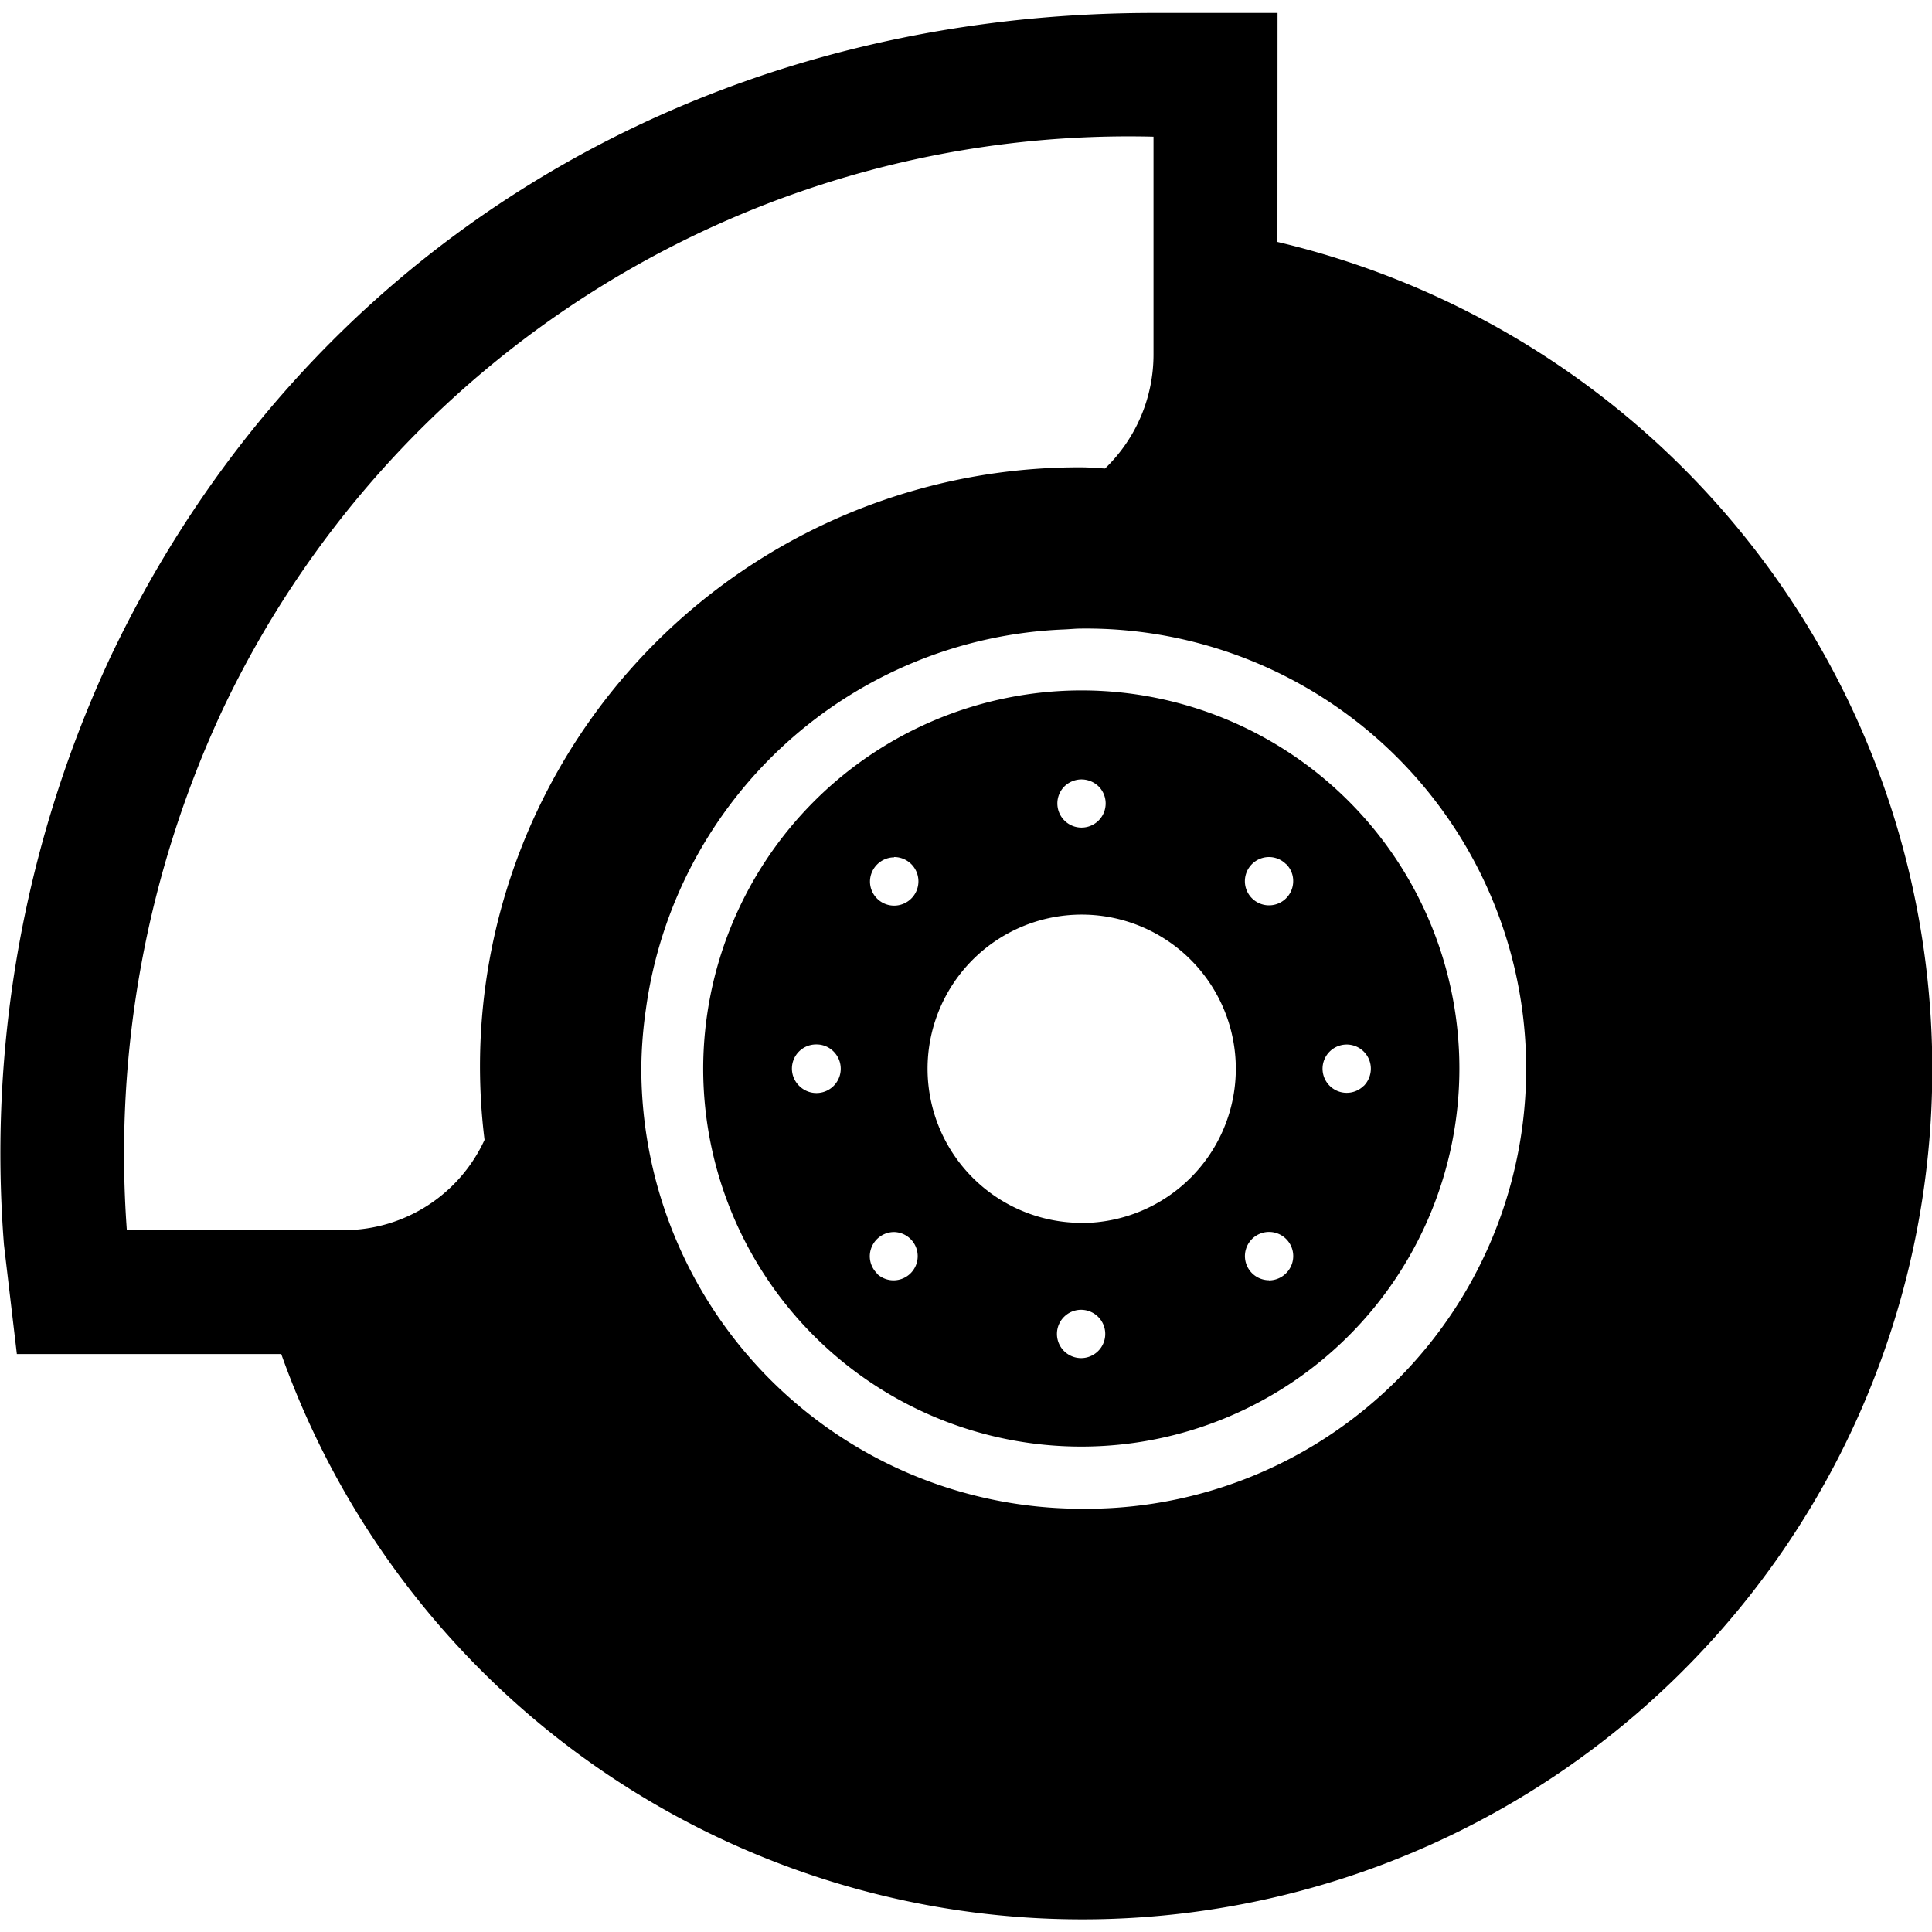
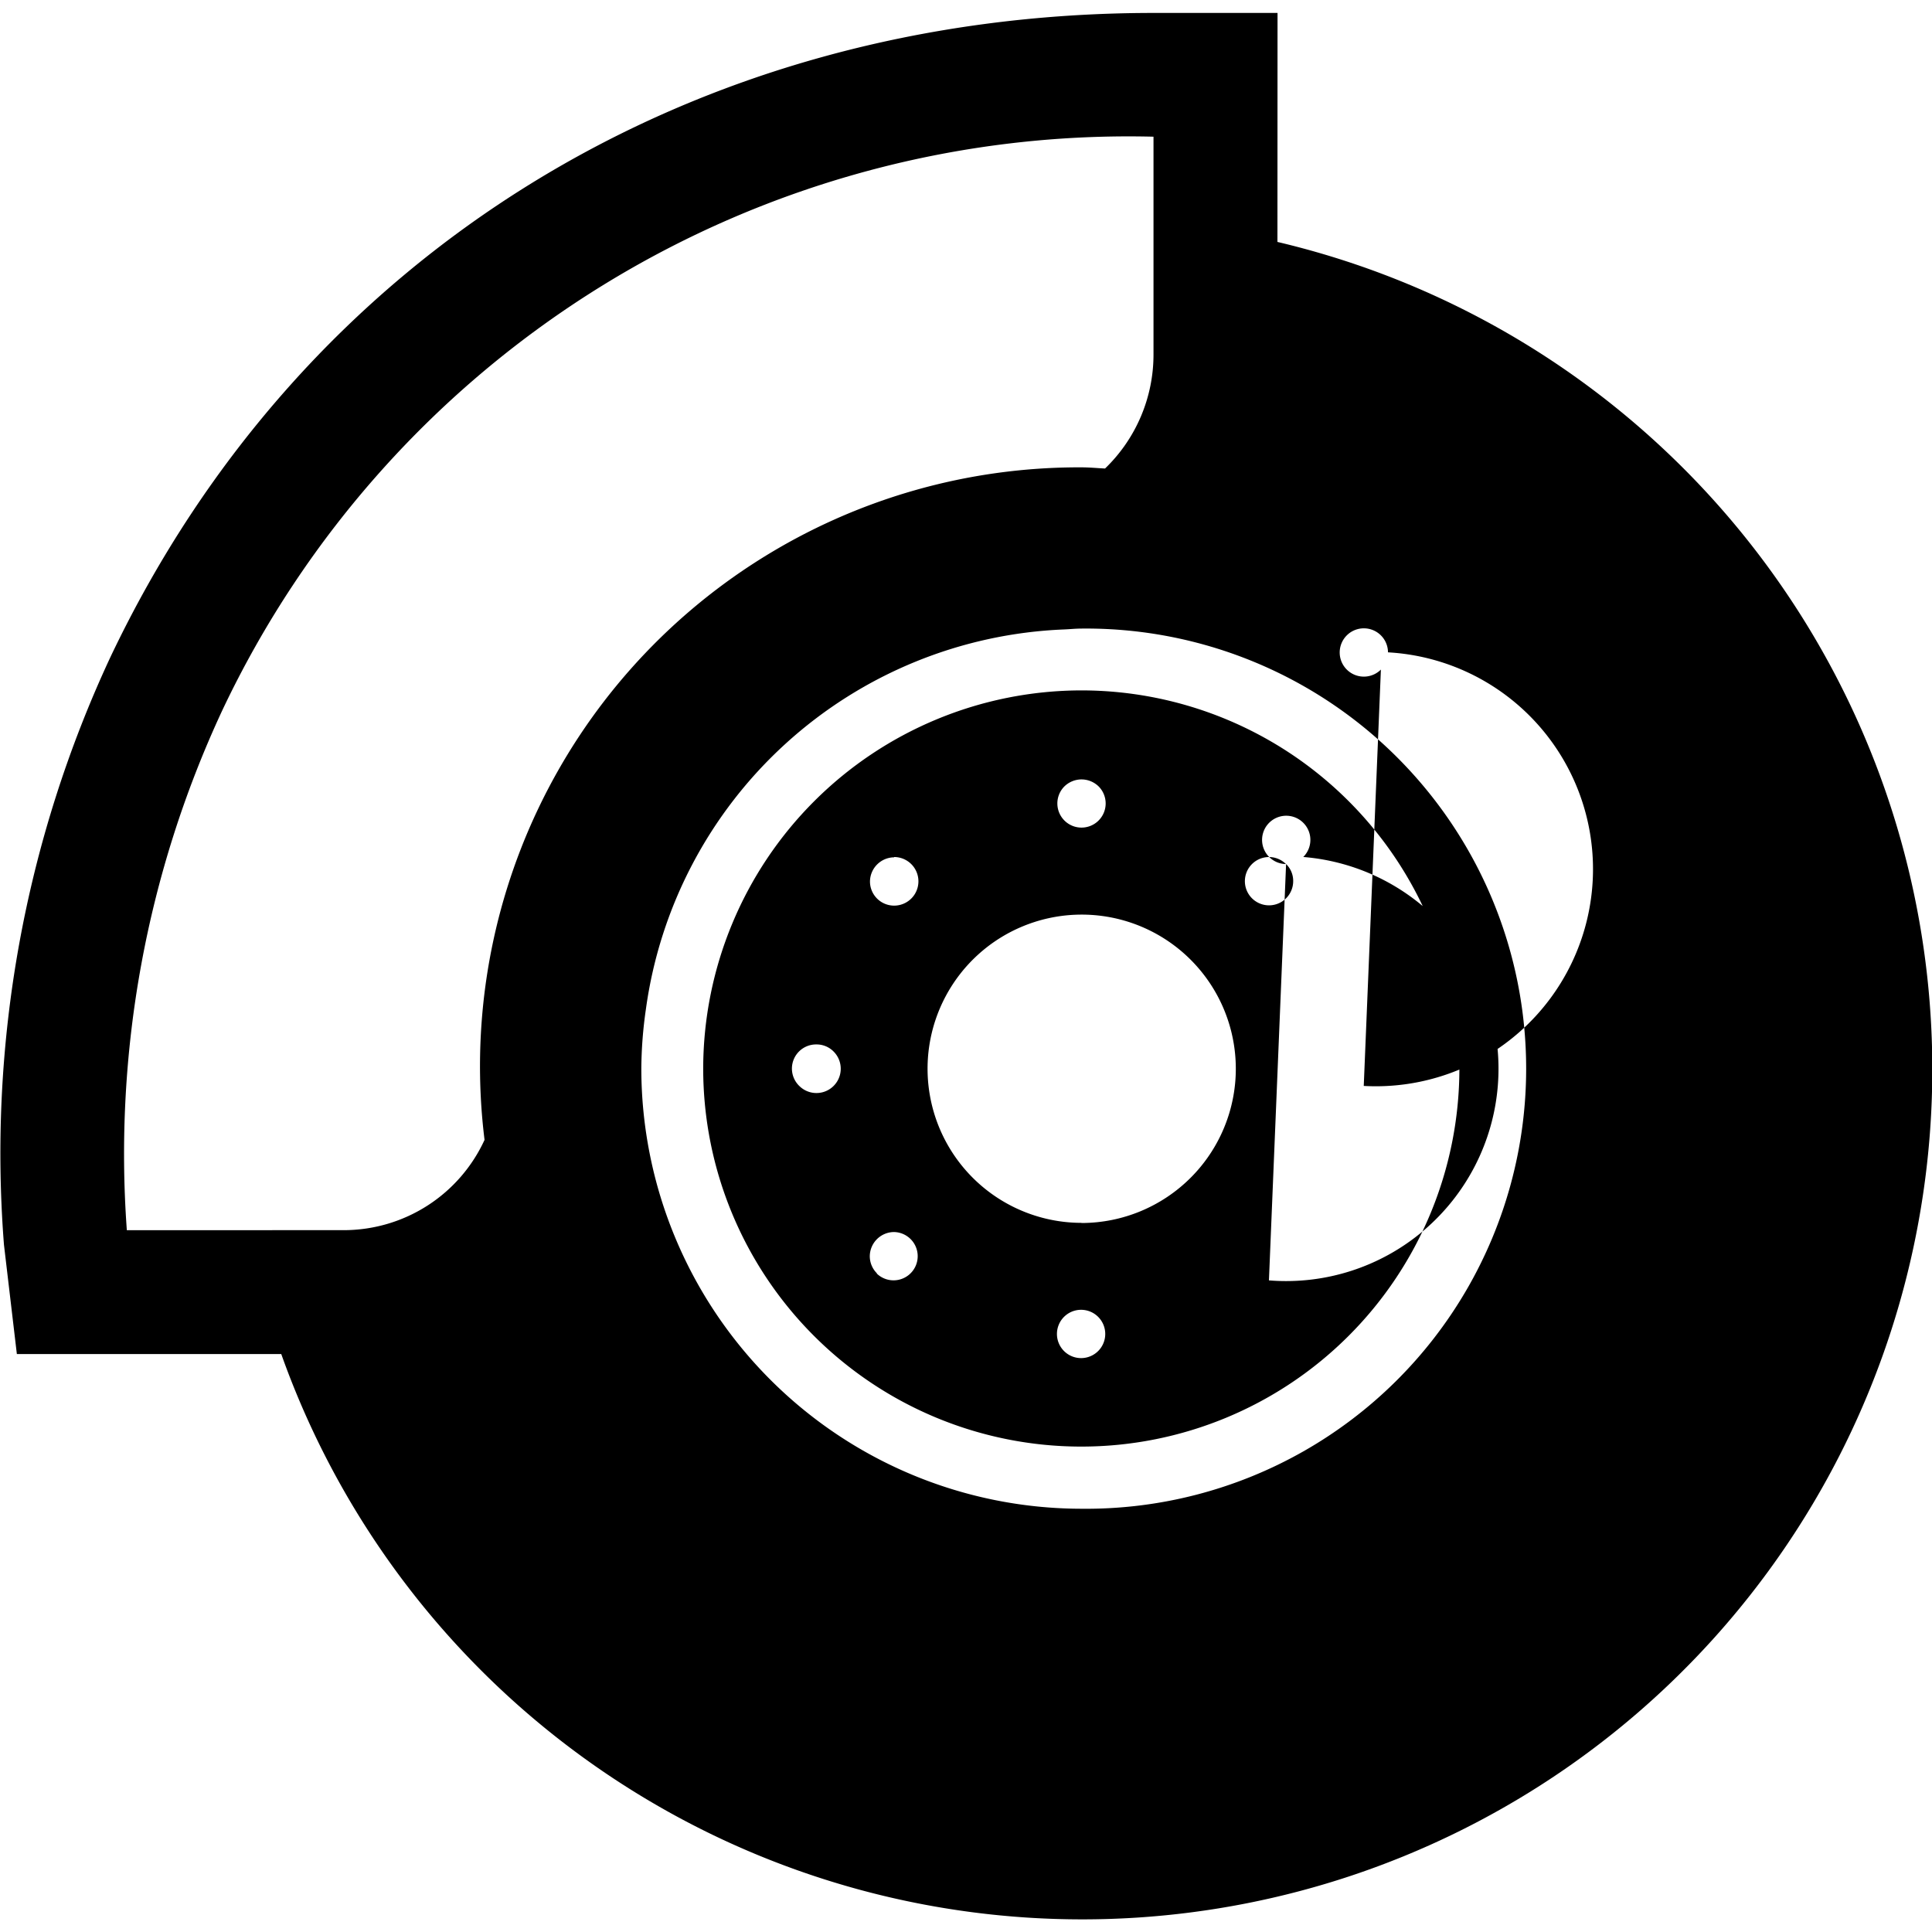
<svg xmlns="http://www.w3.org/2000/svg" width="40px" height="40px" viewBox="0 0 40 40">
  <title>Brake Icon</title>
  <desc>Brake Icon</desc>
-   <path d="M14.559,22.126a7.828,7.828,0,1,0,7.833-7.832A7.84,7.84,0,0,0,14.559,22.126Zm7.833-5.989a.51.51,0,0,1,.356.147.5.5,0,1,1-.713,0A.51.51,0,0,1,22.392,16.137Zm-5.844,6.346a.5.5,0,0,1,.357-.859.493.493,0,0,1,.354.147.5.5,0,1,1-.711.712Zm1.964-4.739a.5.5,0,0,1,0,1.006.5.5,0,0,1-.5-.5.505.505,0,0,1,.5-.5Zm-.356,8.619a.5.5,0,0,1-.148-.355.505.505,0,0,1,.5-.5.5.5,0,1,1-.356.859Zm4.236,1.755a.5.5,0,0,1-.356-.86.5.5,0,1,1,.356.86Zm0-2.8a3.191,3.191,0,1,1,2.26-.935A3.2,3.2,0,0,1,22.392,25.321Zm4.235-7.429a.486.486,0,0,1,.147.355.5.5,0,1,1-.5-.5A.5.5,0,0,1,26.627,17.892Zm-.355,8.617a.5.5,0,1,1,.356-.146A.5.5,0,0,1,26.272,26.509Zm1.963-4.026a.5.5,0,1,1,.147-.357A.51.51,0,0,1,28.235,22.483ZM26.45.268H23.882c-9.56,0-17.636,4.989-21.6,13.345a24.3,24.3,0,0,0-2.2,12.158l.267,2.263H5.823A17.6,17.6,0,1,0,26.448,5.009ZM2.626,25.47A21.75,21.75,0,0,1,4.6,14.712,20.753,20.753,0,0,1,23.882,2.83s0,3.523,0,4.509A3.276,3.276,0,0,1,22.879,9.7c-.162-.008-.323-.024-.488-.024A12.4,12.4,0,0,0,10.032,23.6a3.208,3.208,0,0,1-2.89,1.869ZM22.39,31.237a9.121,9.121,0,0,1-9.112-9.111,8.881,8.881,0,0,1,.094-1.227,9.108,9.108,0,0,1,8.659-7.867c.12-.005.238-.018.359-.018h0a9.112,9.112,0,1,1,0,18.223Z" />
+   <path d="M14.559,22.126a7.828,7.828,0,1,0,7.833-7.832A7.84,7.84,0,0,0,14.559,22.126Zm7.833-5.989a.51.51,0,0,1,.356.147.5.5,0,1,1-.713,0A.51.51,0,0,1,22.392,16.137Zm-5.844,6.346a.5.5,0,0,1,.357-.859.493.493,0,0,1,.354.147.5.5,0,1,1-.711.712Zm1.964-4.739a.5.5,0,0,1,0,1.006.5.5,0,0,1-.5-.5.505.505,0,0,1,.5-.5Zm-.356,8.619a.5.5,0,0,1-.148-.355.505.505,0,0,1,.5-.5.5.5,0,1,1-.356.859Zm4.236,1.755a.5.5,0,0,1-.356-.86.5.5,0,1,1,.356.86Zm0-2.8a3.191,3.191,0,1,1,2.26-.935A3.2,3.2,0,0,1,22.392,25.321Zm4.235-7.429a.486.486,0,0,1,.147.355.5.5,0,1,1-.5-.5A.5.5,0,0,1,26.627,17.892Za.5.5,0,1,1,.356-.146A.5.5,0,0,1,26.272,26.509Zm1.963-4.026a.5.5,0,1,1,.147-.357A.51.51,0,0,1,28.235,22.483ZM26.45.268H23.882c-9.56,0-17.636,4.989-21.6,13.345a24.3,24.3,0,0,0-2.2,12.158l.267,2.263H5.823A17.6,17.6,0,1,0,26.448,5.009ZM2.626,25.47A21.75,21.75,0,0,1,4.6,14.712,20.753,20.753,0,0,1,23.882,2.83s0,3.523,0,4.509A3.276,3.276,0,0,1,22.879,9.7c-.162-.008-.323-.024-.488-.024A12.4,12.4,0,0,0,10.032,23.6a3.208,3.208,0,0,1-2.89,1.869ZM22.39,31.237a9.121,9.121,0,0,1-9.112-9.111,8.881,8.881,0,0,1,.094-1.227,9.108,9.108,0,0,1,8.659-7.867c.12-.005.238-.018.359-.018h0a9.112,9.112,0,1,1,0,18.223Z" />
</svg>